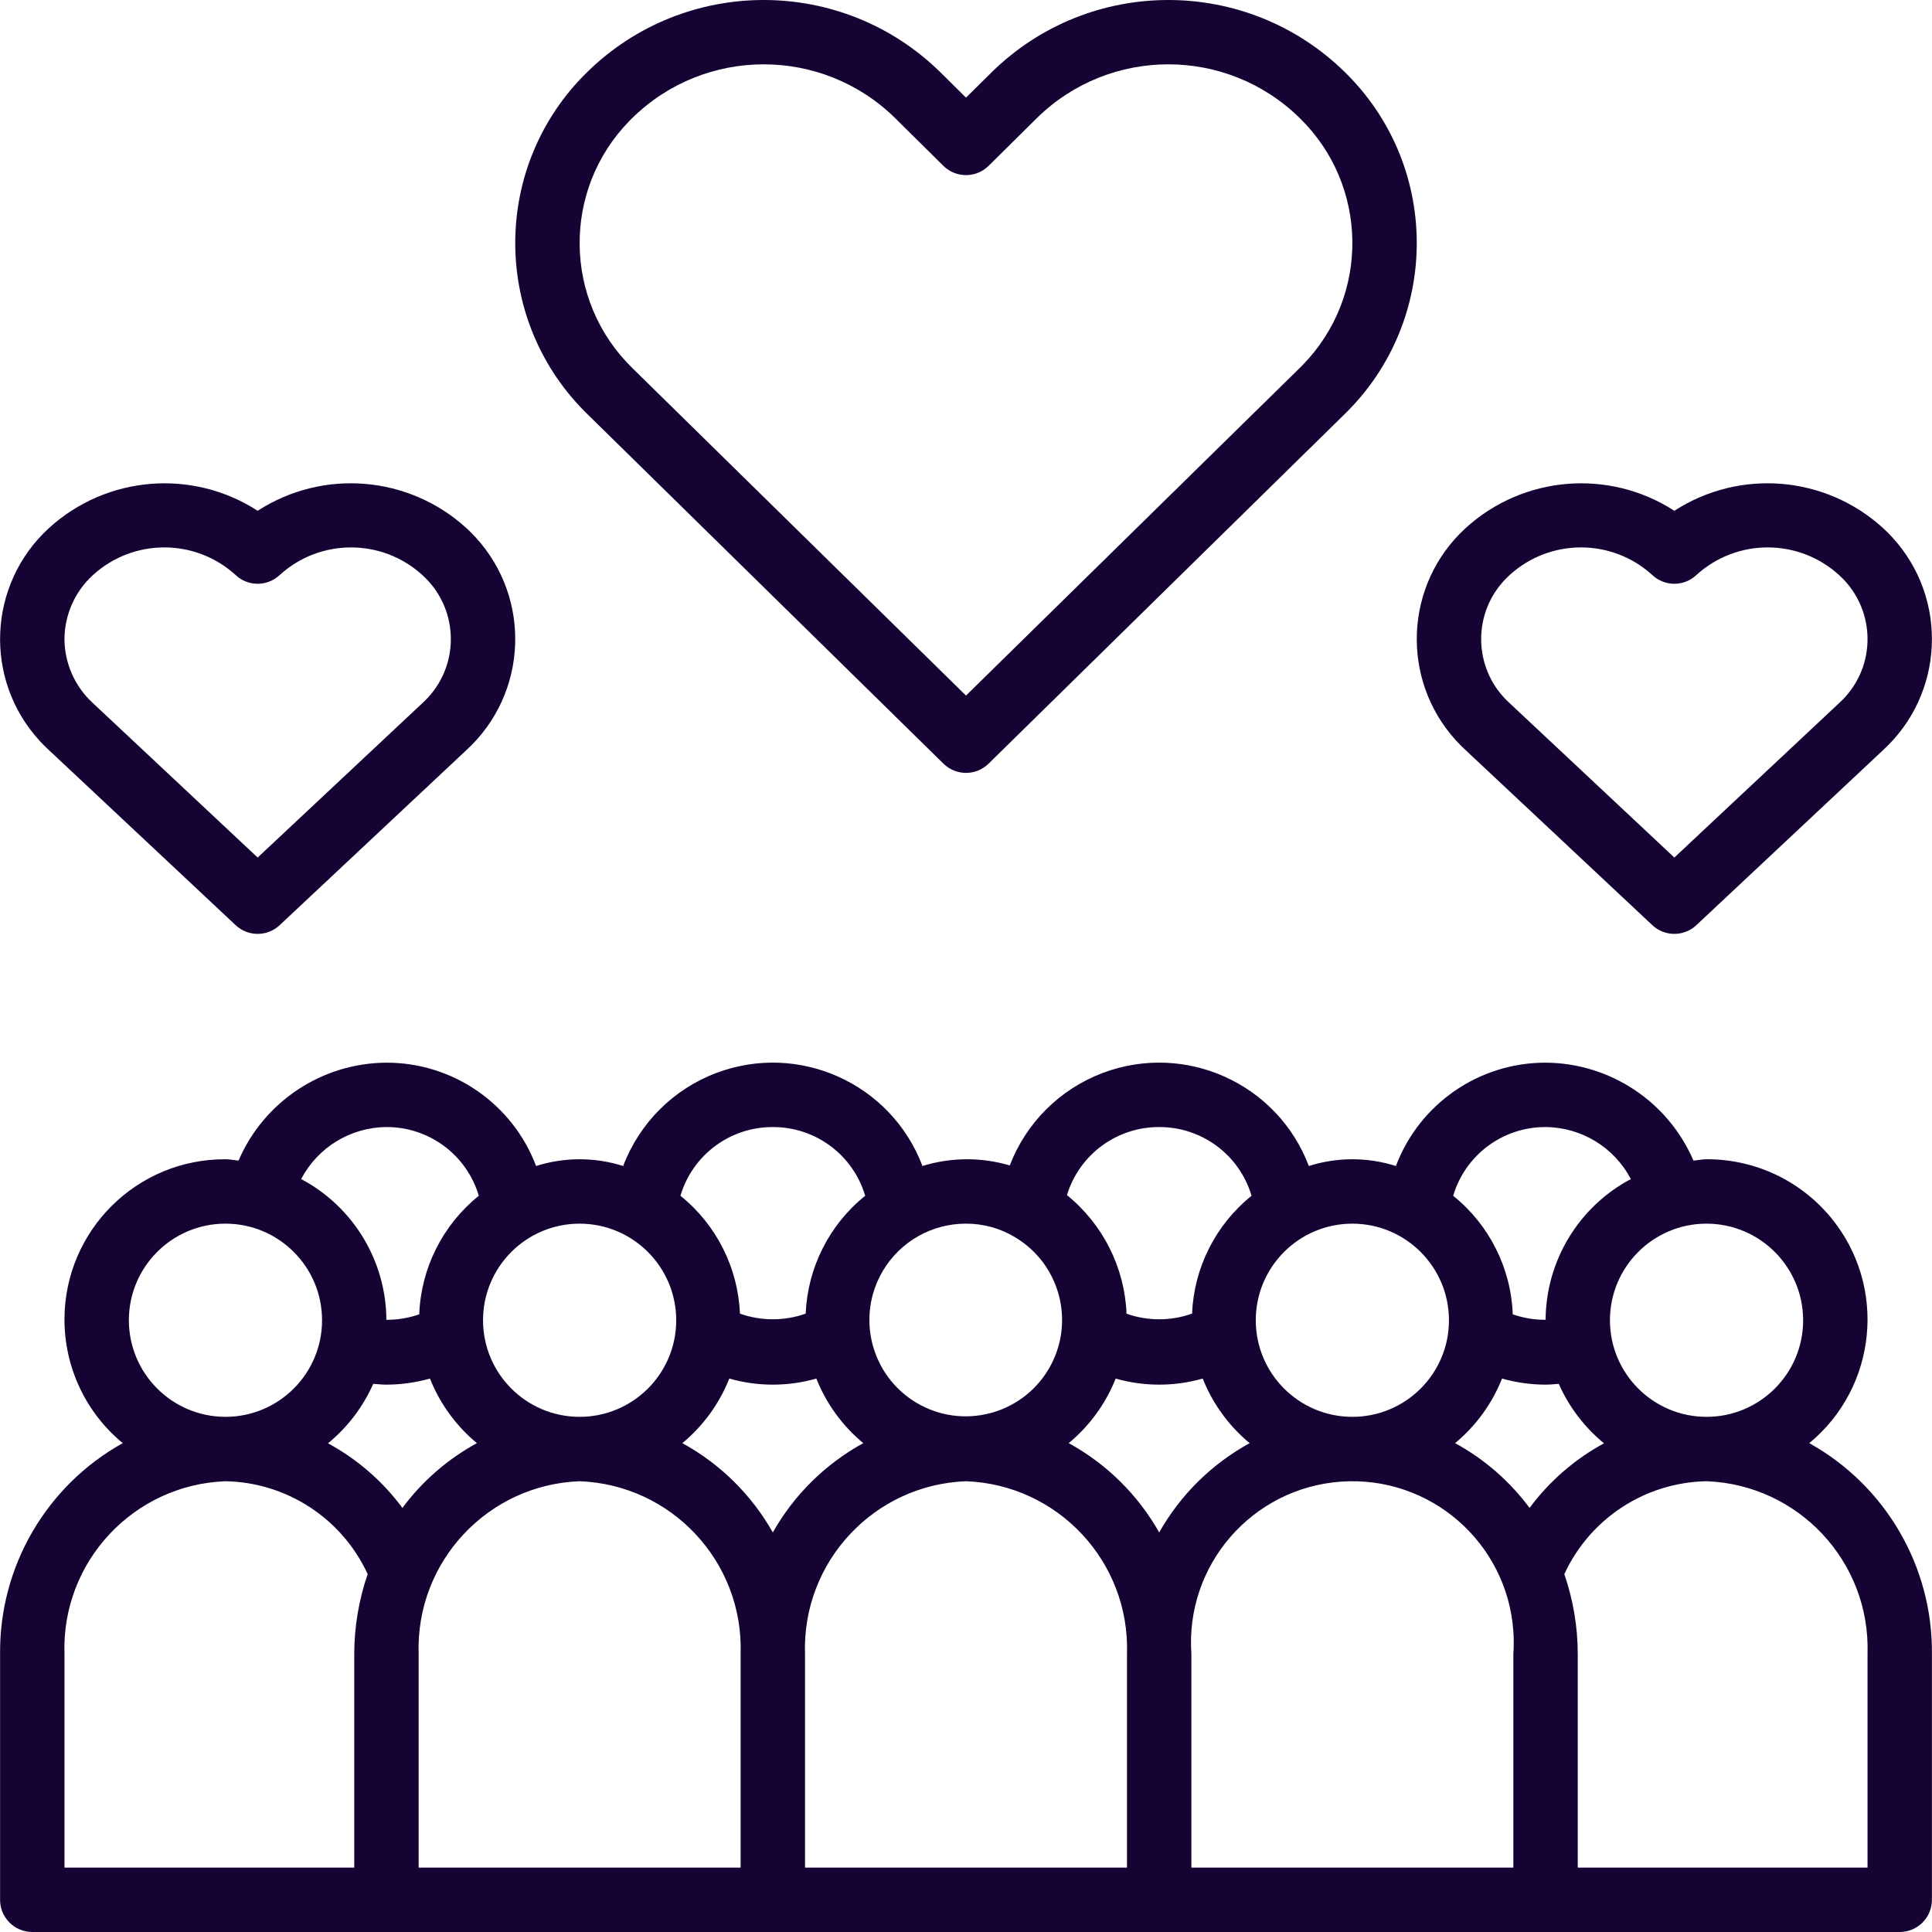
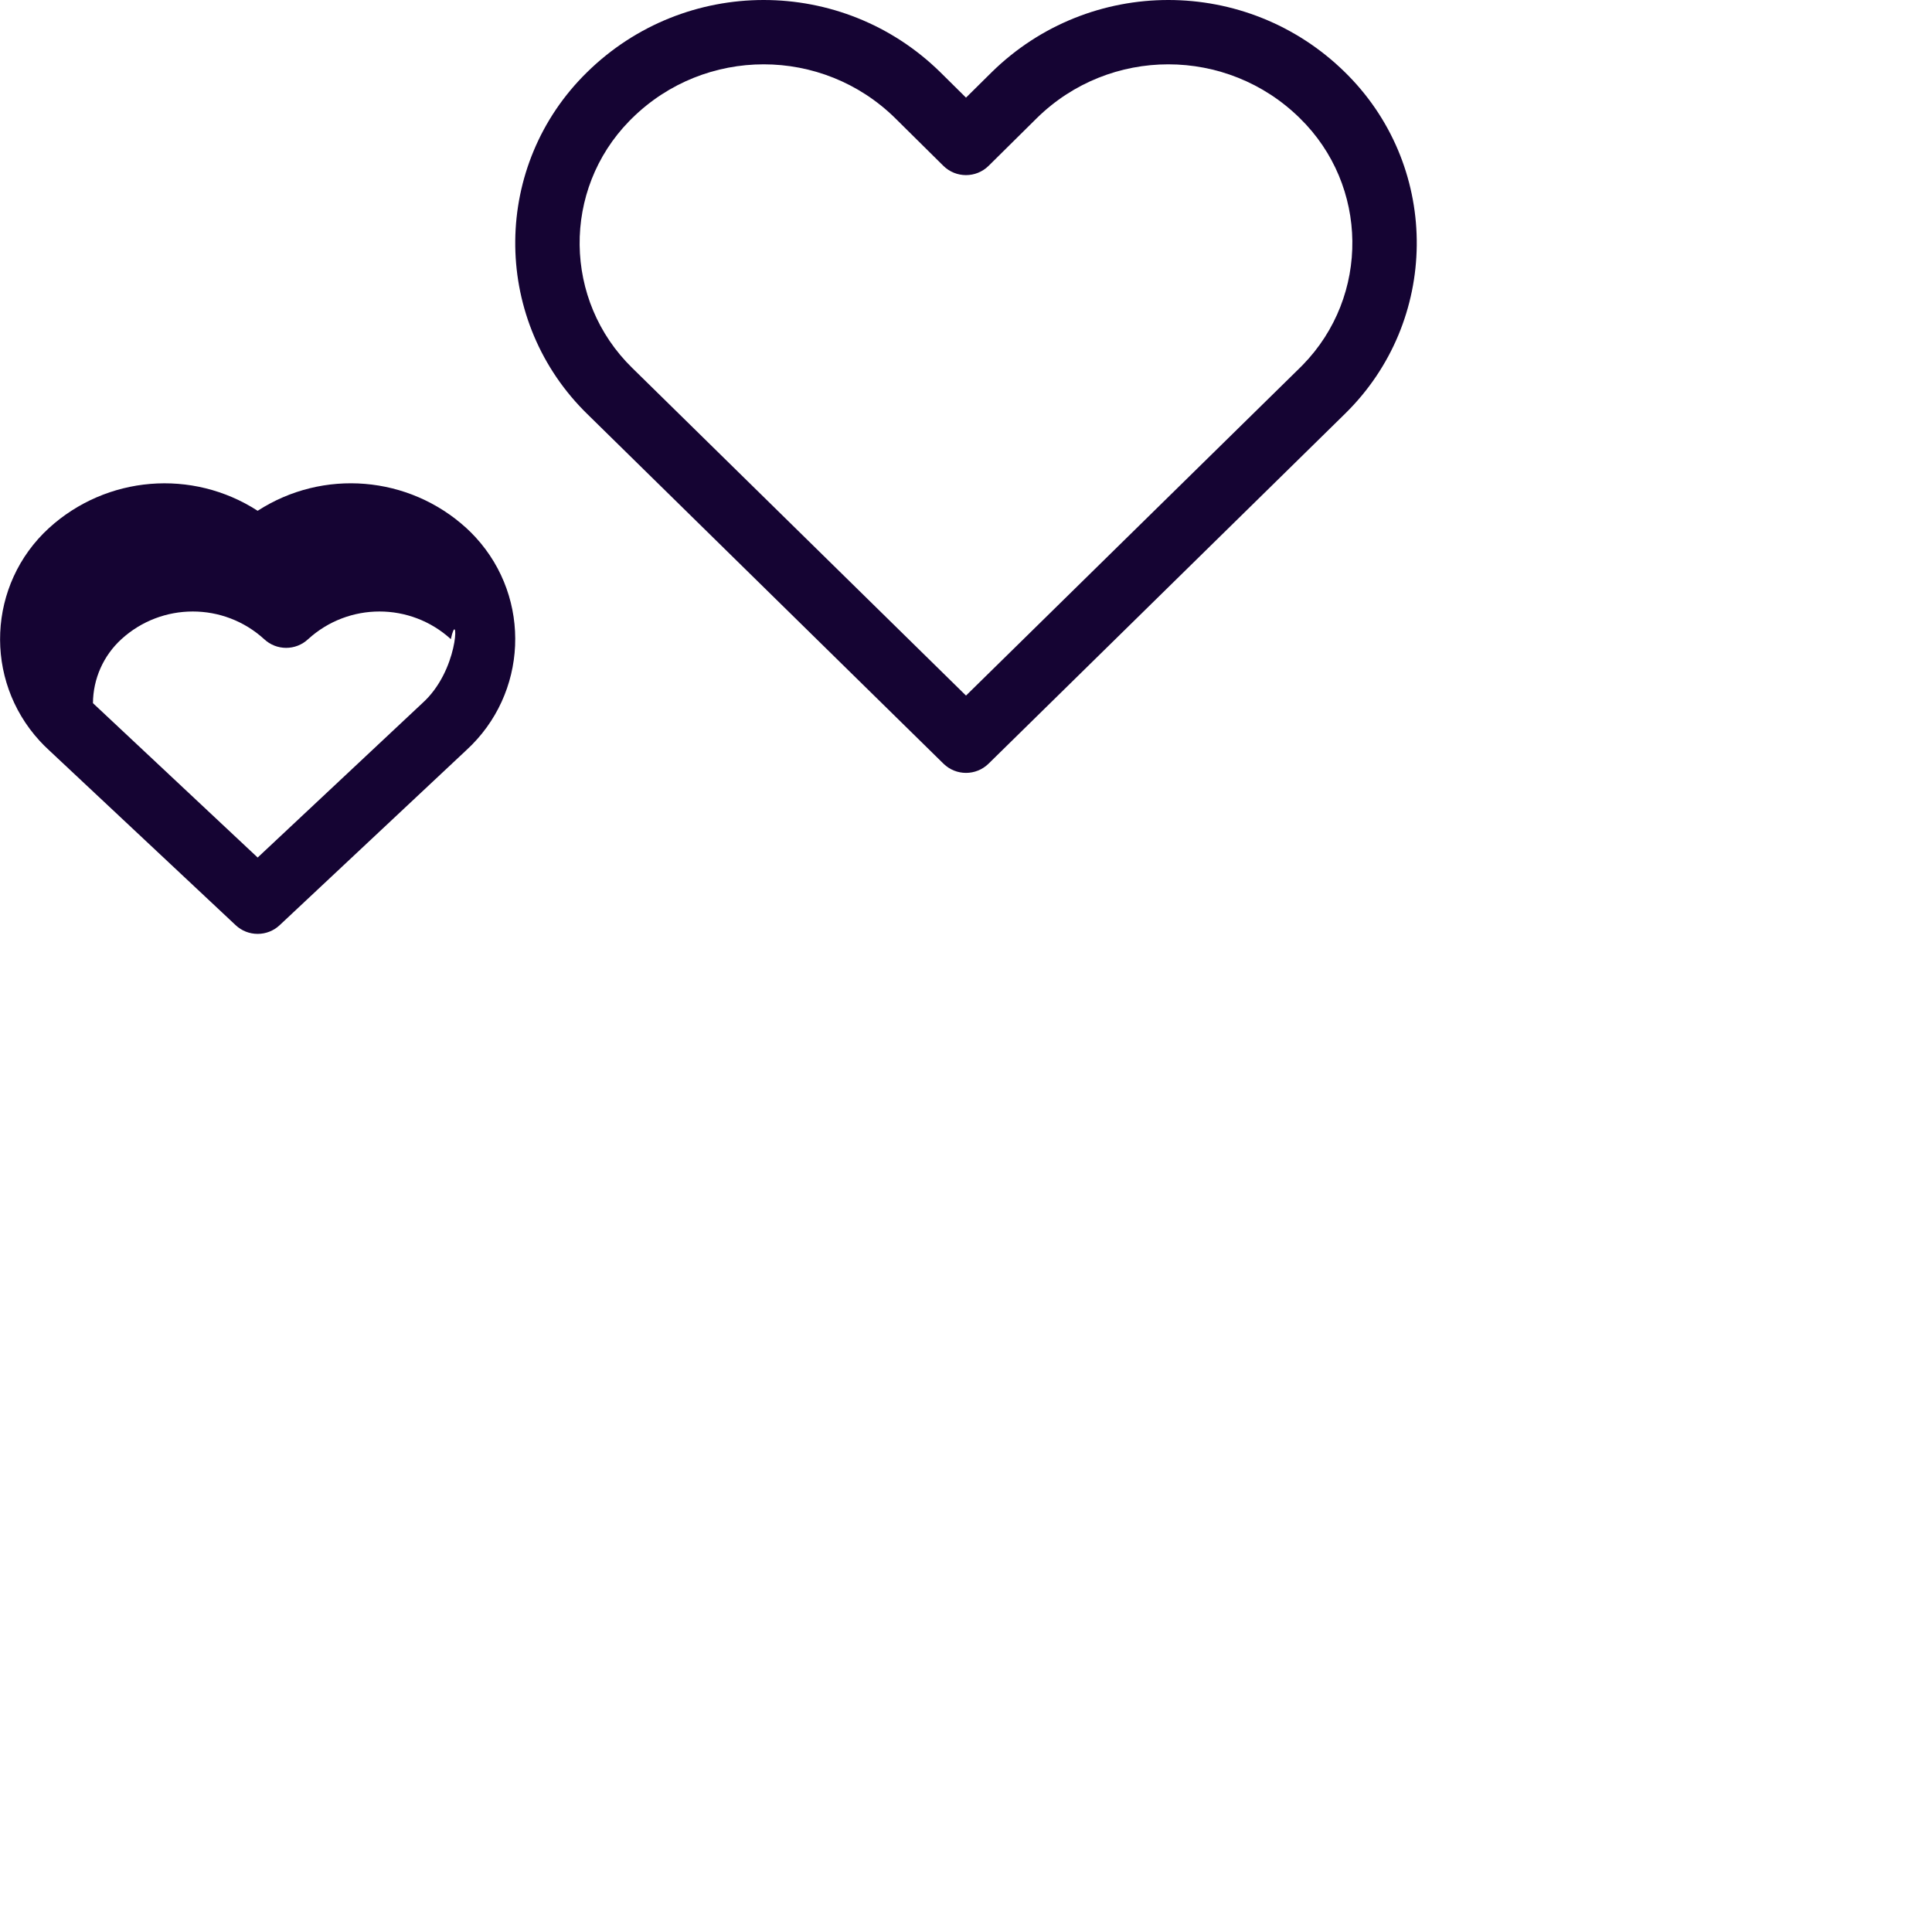
<svg xmlns="http://www.w3.org/2000/svg" version="1.1" id="Capa_1" x="0px" y="0px" viewBox="0 0 480.038 480.038" style="enable-background:new 0 0 480.038 480.038;" xml:space="preserve" width="512px" height="512px">
  <g>
    <g>
      <g>
-         <path d="M449.542,358.576c16.964-13.998,19.368-39.098,5.37-56.062c-7.605-9.216-18.945-14.53-30.893-14.477    c-1.113,0-2.16,0.239-3.25,0.329c-6.327-14.692-20.754-24.243-36.75-24.329c-16.53-0.016-31.341,10.211-37.181,25.675    c-7.04-2.234-14.598-2.234-21.638,0c-7.777-20.534-30.727-30.875-51.261-23.098c-10.604,4.016-18.989,12.37-23.045,22.959    c-7.087-2.096-14.635-2.047-21.694,0.139c-7.778-20.535-30.731-30.876-51.265-23.097c-10.652,4.035-19.062,12.445-23.097,23.097    c-7.04-2.234-14.598-2.234-21.638,0c-5.841-15.464-20.651-25.691-37.181-25.675c-15.996,0.086-30.424,9.636-36.75,24.329    c-1.089-0.089-2.137-0.329-3.25-0.329c-21.993-0.098-39.902,17.652-40,39.645c-0.053,11.948,5.261,23.289,14.477,30.893    c-18.978,10.562-30.669,30.65-30.477,52.368v61.094c-0.003,4.416,3.575,7.997,7.991,8c0.003,0,0.006,0,0.009,0h464    c4.416,0.003,7.997-3.575,8-7.991c0-0.003,0-0.006,0-0.009v-61.094C480.211,389.226,468.521,369.138,449.542,358.576z     M424.019,304.038c13.249,0.014,23.986,10.751,24,24c0,13.255-10.745,24-24,24s-24-10.745-24-24S410.764,304.038,424.019,304.038z     M384.019,280.038c8.908,0.058,17.057,5.026,21.19,12.918c-12.954,6.875-21.088,20.307-21.179,34.972    c-2.777,0.014-5.537-0.445-8.16-1.359c-0.435-11.5-5.835-22.247-14.803-29.46C364.076,286.951,373.426,279.997,384.019,280.038z     M336.019,304.038c13.249,0.014,23.986,10.751,24,24c0,13.255-10.745,24-24,24s-24-10.745-24-24S322.764,304.038,336.019,304.038z     M288.019,280.038c10.593-0.041,19.943,6.913,22.951,17.07c-8.917,7.176-14.305,17.848-14.785,29.284    c-5.262,1.87-11.007,1.879-16.274,0.024c-0.471-11.495-5.867-22.232-14.811-29.469    C268.168,286.869,277.484,279.995,288.019,280.038z M219.402,315.706c4.331-7.256,12.167-11.69,20.617-11.668    c4.301-0.016,8.524,1.155,12.203,3.383c11.351,6.775,15.06,21.469,8.285,32.82c-6.775,11.351-21.469,15.06-32.82,8.285    C216.336,341.751,212.627,327.057,219.402,315.706z M192.019,280.038c10.593-0.041,19.943,6.913,22.951,17.07    c-8.917,7.176-14.305,17.848-14.785,29.284c-5.283,1.877-11.05,1.877-16.333,0c-0.48-11.435-5.868-22.108-14.785-29.284    C172.076,286.951,181.426,279.997,192.019,280.038z M144.019,304.038c13.249,0.014,23.986,10.751,24,24c0,13.255-10.745,24-24,24    s-24-10.745-24-24S130.764,304.038,144.019,304.038z M96.019,280.038c10.593-0.041,19.943,6.913,22.951,17.07    c-8.968,7.213-14.368,17.96-14.803,29.46c-2.623,0.914-5.382,1.374-8.16,1.359c-0.091-14.665-8.225-28.096-21.179-34.972    C78.962,285.065,87.111,280.097,96.019,280.038z M56.019,304.038c13.255,0,24,10.745,24,24s-10.745,24-24,24    c-13.249-0.014-23.986-10.751-24-24C32.019,314.783,42.764,304.038,56.019,304.038z M88.019,410.944v53.094h-72v-53.094    c-0.746-22.873,17.131-42.049,40-42.906c15.229,0.279,28.957,9.244,35.335,23.076C89.157,397.495,88.03,404.196,88.019,410.944z     M81.497,358.614c4.854-3.977,8.706-9.041,11.243-14.781c1.092,0.089,2.181,0.205,3.279,0.205    c3.658-0.008,7.297-0.517,10.816-1.512c2.475,6.246,6.485,11.766,11.66,16.05c-7.263,3.958-13.577,9.449-18.506,16.092    C95.071,368.031,88.759,362.551,81.497,358.614z M184.019,410.944v53.094h-80v-53.094c-0.746-22.873,17.131-42.049,40-42.906    C166.888,368.895,184.766,388.071,184.019,410.944z M169.542,358.576c5.175-4.284,9.185-9.804,11.661-16.05    c7.07,2.016,14.563,2.016,21.633,0c2.475,6.246,6.485,11.766,11.66,16.05c-9.413,5.156-17.198,12.839-22.477,22.183    C186.74,371.415,178.955,363.732,169.542,358.576z M280.019,410.944v53.094h-80v-53.094c-0.746-22.873,17.131-42.049,40-42.906    C262.888,368.895,280.766,388.071,280.019,410.944z M265.542,358.576c5.175-4.284,9.185-9.804,11.661-16.05    c7.07,2.016,14.563,2.016,21.633,0c2.475,6.246,6.485,11.766,11.66,16.05c-9.413,5.156-17.198,12.839-22.477,22.183    C282.74,371.415,274.955,363.732,265.542,358.576z M376.019,410.944v53.094h-80v-53.094c-1.55-22.091,15.101-41.257,37.193-42.807    c22.091-1.551,41.257,15.101,42.807,37.193C376.15,407.199,376.15,409.075,376.019,410.944z M380.049,374.668    c-4.929-6.642-11.244-12.133-18.507-16.092c5.175-4.284,9.185-9.805,11.661-16.05c3.519,0.995,7.159,1.504,10.816,1.512    c1.098,0,2.188-0.116,3.279-0.205c2.537,5.74,6.388,10.803,11.243,14.781C391.279,362.551,384.967,368.031,380.049,374.668z     M464.019,410.944v53.094h-72v-53.094c-0.011-6.749-1.138-13.449-3.335-19.831c6.378-13.832,20.106-22.797,35.335-23.076    C446.888,368.895,464.766,388.071,464.019,410.944z" data-original="#000000" class="active-path" data-old_color="#000000" fill="#150433" />
-       </g>
+         </g>
    </g>
    <g>
      <g>
        <path d="M335.048,18.817c-0.28-0.286-0.563-0.569-0.849-0.849c-24.372-23.957-63.448-23.957-87.82,0l-6.359,6.289l-6.359-6.289    c-24.372-23.957-63.448-23.957-87.82,0c-23.425,22.956-23.805,60.555-0.849,83.979c0.288,0.294,0.579,0.584,0.873,0.872    l88.555,86.93c3.111,3.052,8.092,3.052,11.203,0l88.578-86.953C357.623,79.84,358.004,42.242,335.048,18.817z M323.667,90.701    c-0.229,0.235-0.461,0.467-0.696,0.696l-82.952,81.43l-82.93-81.406c-17.142-16.745-17.464-44.217-0.719-61.359    c0.237-0.242,0.476-0.482,0.719-0.719h0c18.13-17.812,47.19-17.812,65.32,0l11.984,11.859c3.118,3.078,8.132,3.078,11.25,0    l11.984-11.859c18.13-17.812,47.19-17.812,65.32,0C340.09,46.088,340.412,73.559,323.667,90.701z" data-original="#000000" class="active-path" data-old_color="#000000" fill="#150433" />
      </g>
    </g>
    <g>
      <g>
-         <path d="M118.194,133.526c-0.738-0.805-1.51-1.578-2.316-2.316c-14.304-13.045-35.604-14.81-51.859-4.297    c-16.258-10.505-37.552-8.741-51.859,4.297c-15.235,13.956-16.272,37.621-2.316,52.856c0.738,0.805,1.51,1.578,2.316,2.316    l46.391,43.492c1.48,1.393,3.436,2.168,5.469,2.164c2.032,0.004,3.989-0.771,5.469-2.164l46.391-43.492    C131.114,172.426,132.151,148.761,118.194,133.526z M106.504,173.147c-0.494,0.548-1.016,1.069-1.563,1.563l-40.922,38.359    L23.097,174.71c-4.477-4.087-7.043-9.86-7.078-15.922c0.037-6.057,2.603-11.824,7.078-15.906c10.044-9.156,25.409-9.156,35.453,0    c3.073,2.891,7.865,2.891,10.937,0c10.044-9.156,25.409-9.156,35.453,0C113.73,150.808,114.43,164.358,106.504,173.147z" data-original="#000000" class="active-path" data-old_color="#000000" fill="#150433" />
+         <path d="M118.194,133.526c-0.738-0.805-1.51-1.578-2.316-2.316c-14.304-13.045-35.604-14.81-51.859-4.297    c-16.258-10.505-37.552-8.741-51.859,4.297c-15.235,13.956-16.272,37.621-2.316,52.856c0.738,0.805,1.51,1.578,2.316,2.316    l46.391,43.492c1.48,1.393,3.436,2.168,5.469,2.164c2.032,0.004,3.989-0.771,5.469-2.164l46.391-43.492    C131.114,172.426,132.151,148.761,118.194,133.526z M106.504,173.147c-0.494,0.548-1.016,1.069-1.563,1.563l-40.922,38.359    L23.097,174.71c0.037-6.057,2.603-11.824,7.078-15.906c10.044-9.156,25.409-9.156,35.453,0    c3.073,2.891,7.865,2.891,10.937,0c10.044-9.156,25.409-9.156,35.453,0C113.73,150.808,114.43,164.358,106.504,173.147z" data-original="#000000" class="active-path" data-old_color="#000000" fill="#150433" />
      </g>
    </g>
    <g>
      <g>
-         <path d="M470.194,133.526c-0.738-0.805-1.51-1.578-2.316-2.316c-14.304-13.046-35.604-14.811-51.859-4.297    c-16.258-10.505-37.552-8.741-51.859,4.297c-15.235,13.956-16.272,37.621-2.316,52.856c0.738,0.805,1.51,1.578,2.316,2.316    l46.391,43.492c3.075,2.885,7.863,2.885,10.937,0l46.391-43.492C483.114,172.426,484.151,148.761,470.194,133.526z     M458.504,173.147c-0.494,0.548-1.016,1.069-1.563,1.563v0l-40.922,38.359l-40.922-38.359c-8.789-7.926-9.489-21.476-1.563-30.265    c0.494-0.548,1.015-1.069,1.563-1.563c10.044-9.156,25.409-9.156,35.453,0c3.073,2.891,7.865,2.891,10.937,0    c10.044-9.156,25.409-9.156,35.453,0C465.73,150.808,466.43,164.358,458.504,173.147z" data-original="#000000" class="active-path" data-old_color="#000000" fill="#150433" />
-       </g>
+         </g>
    </g>
  </g>
</svg>